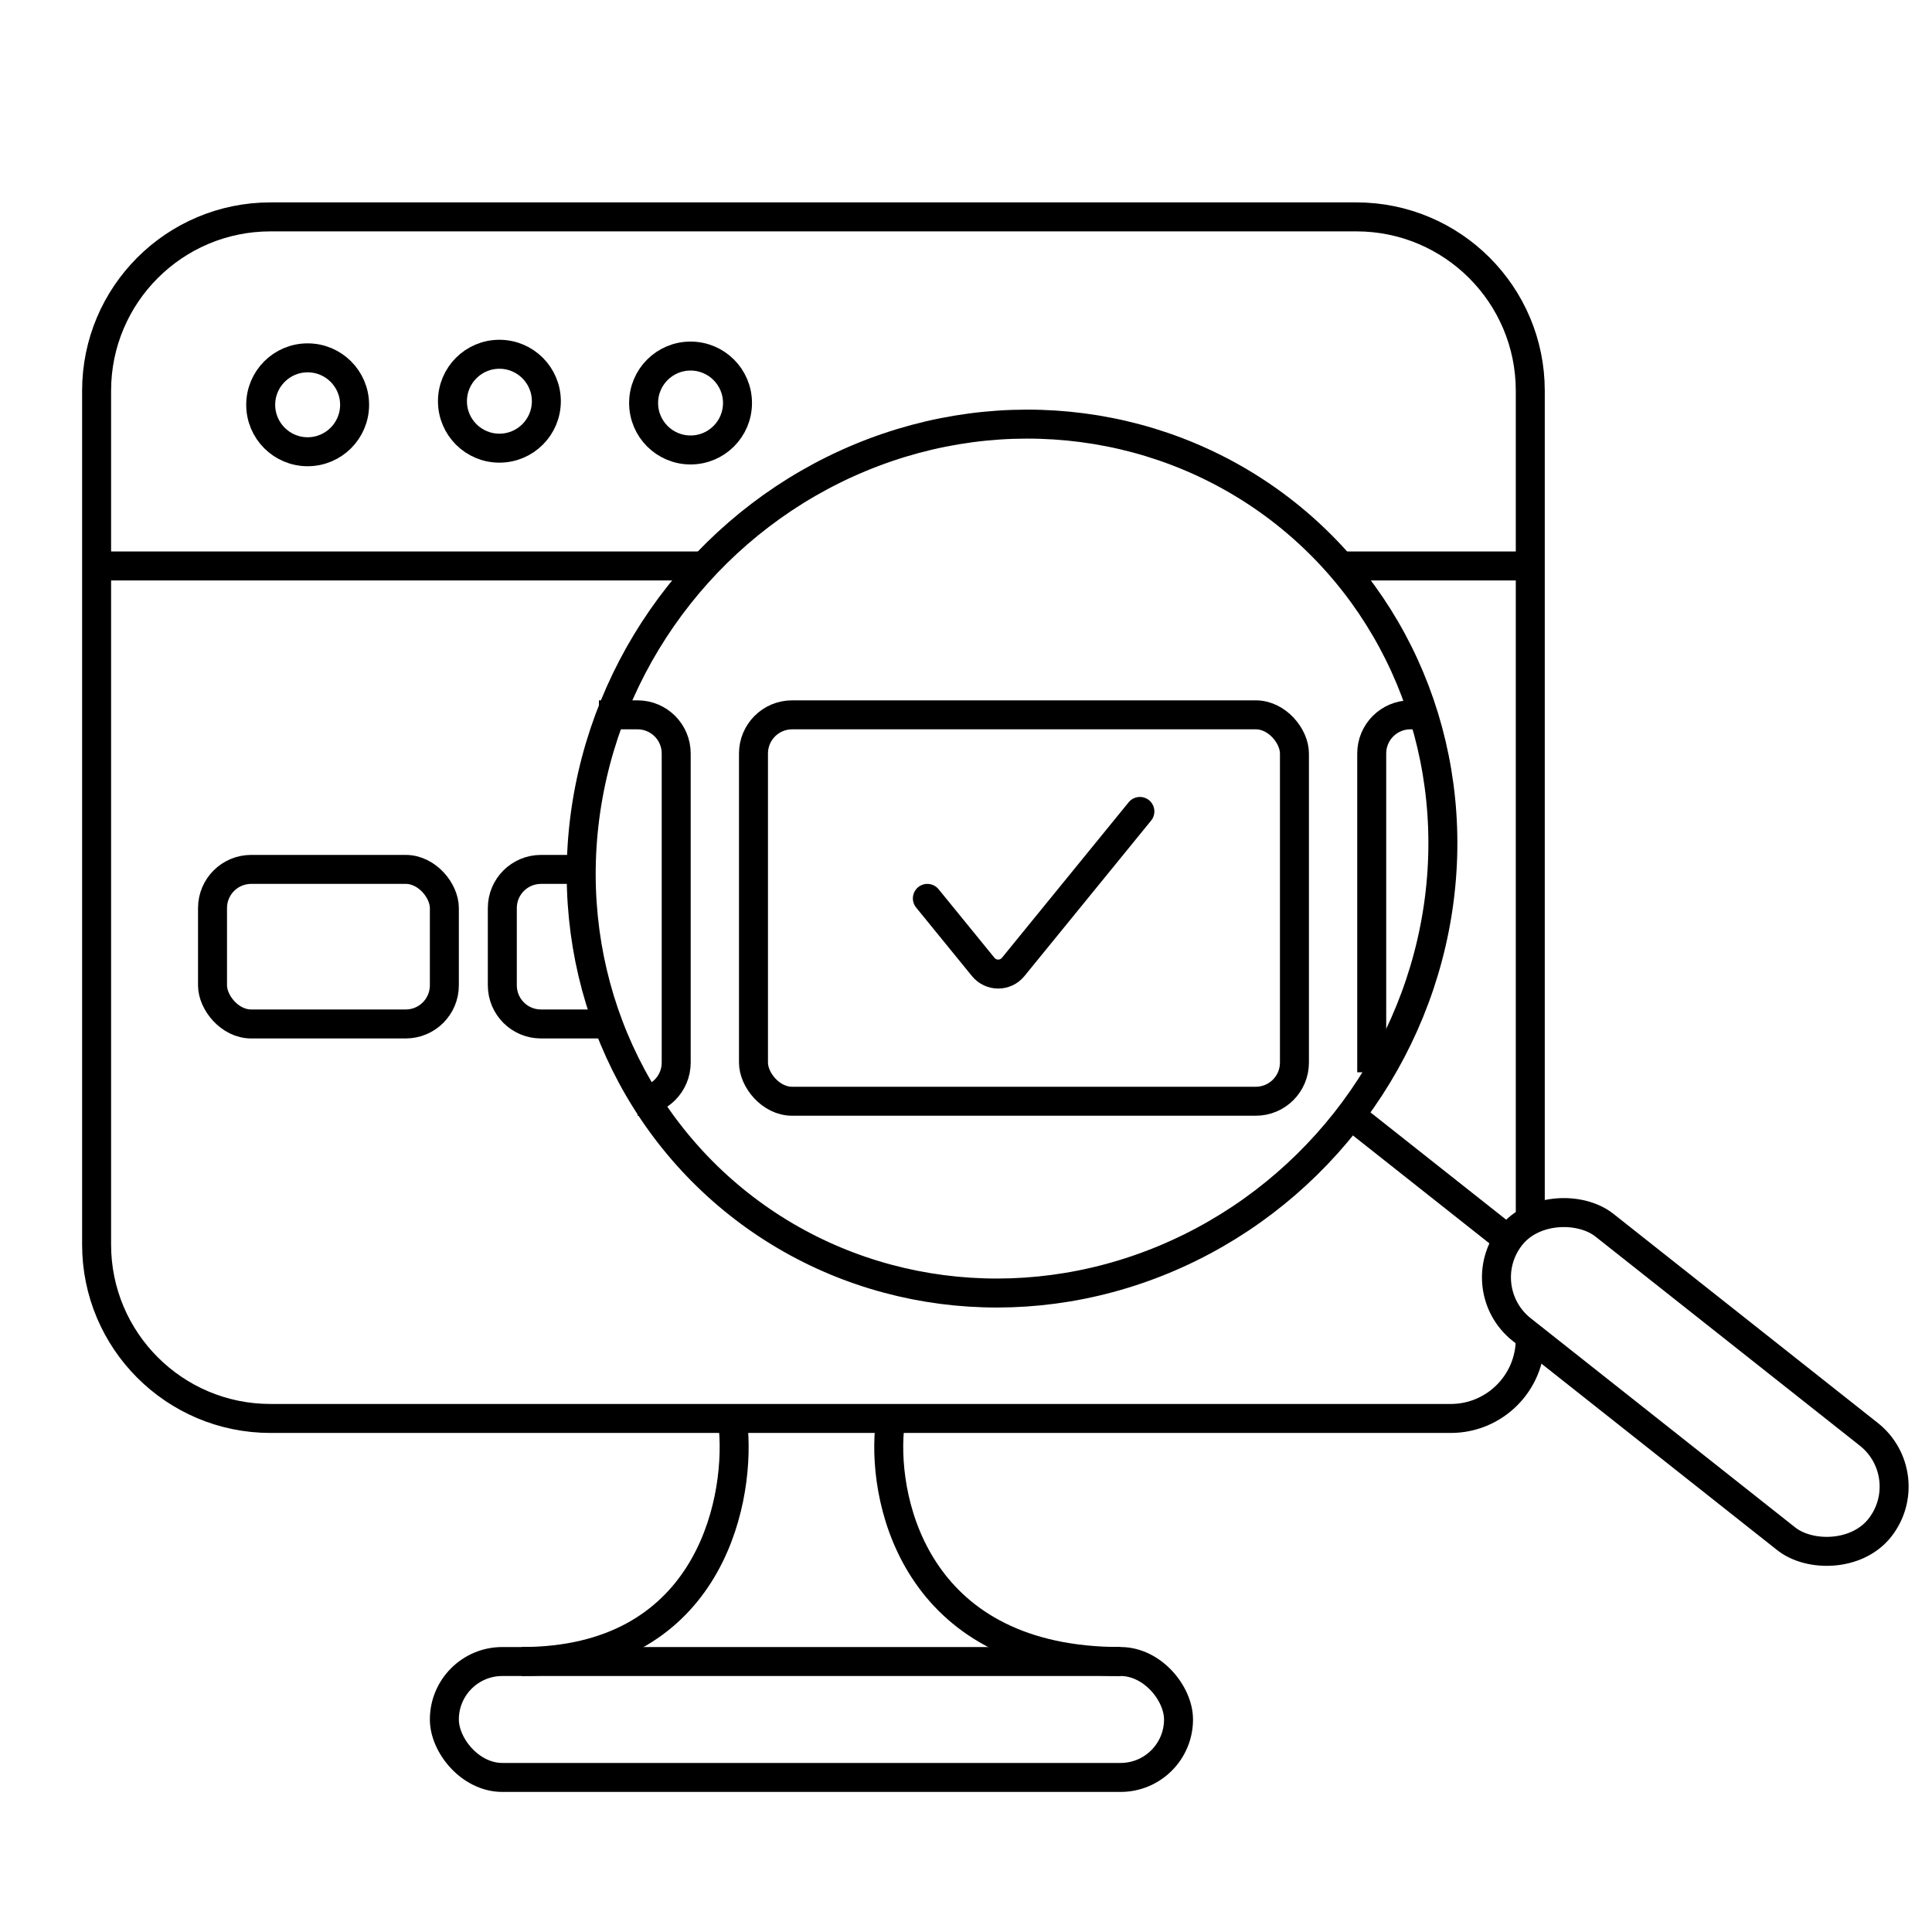
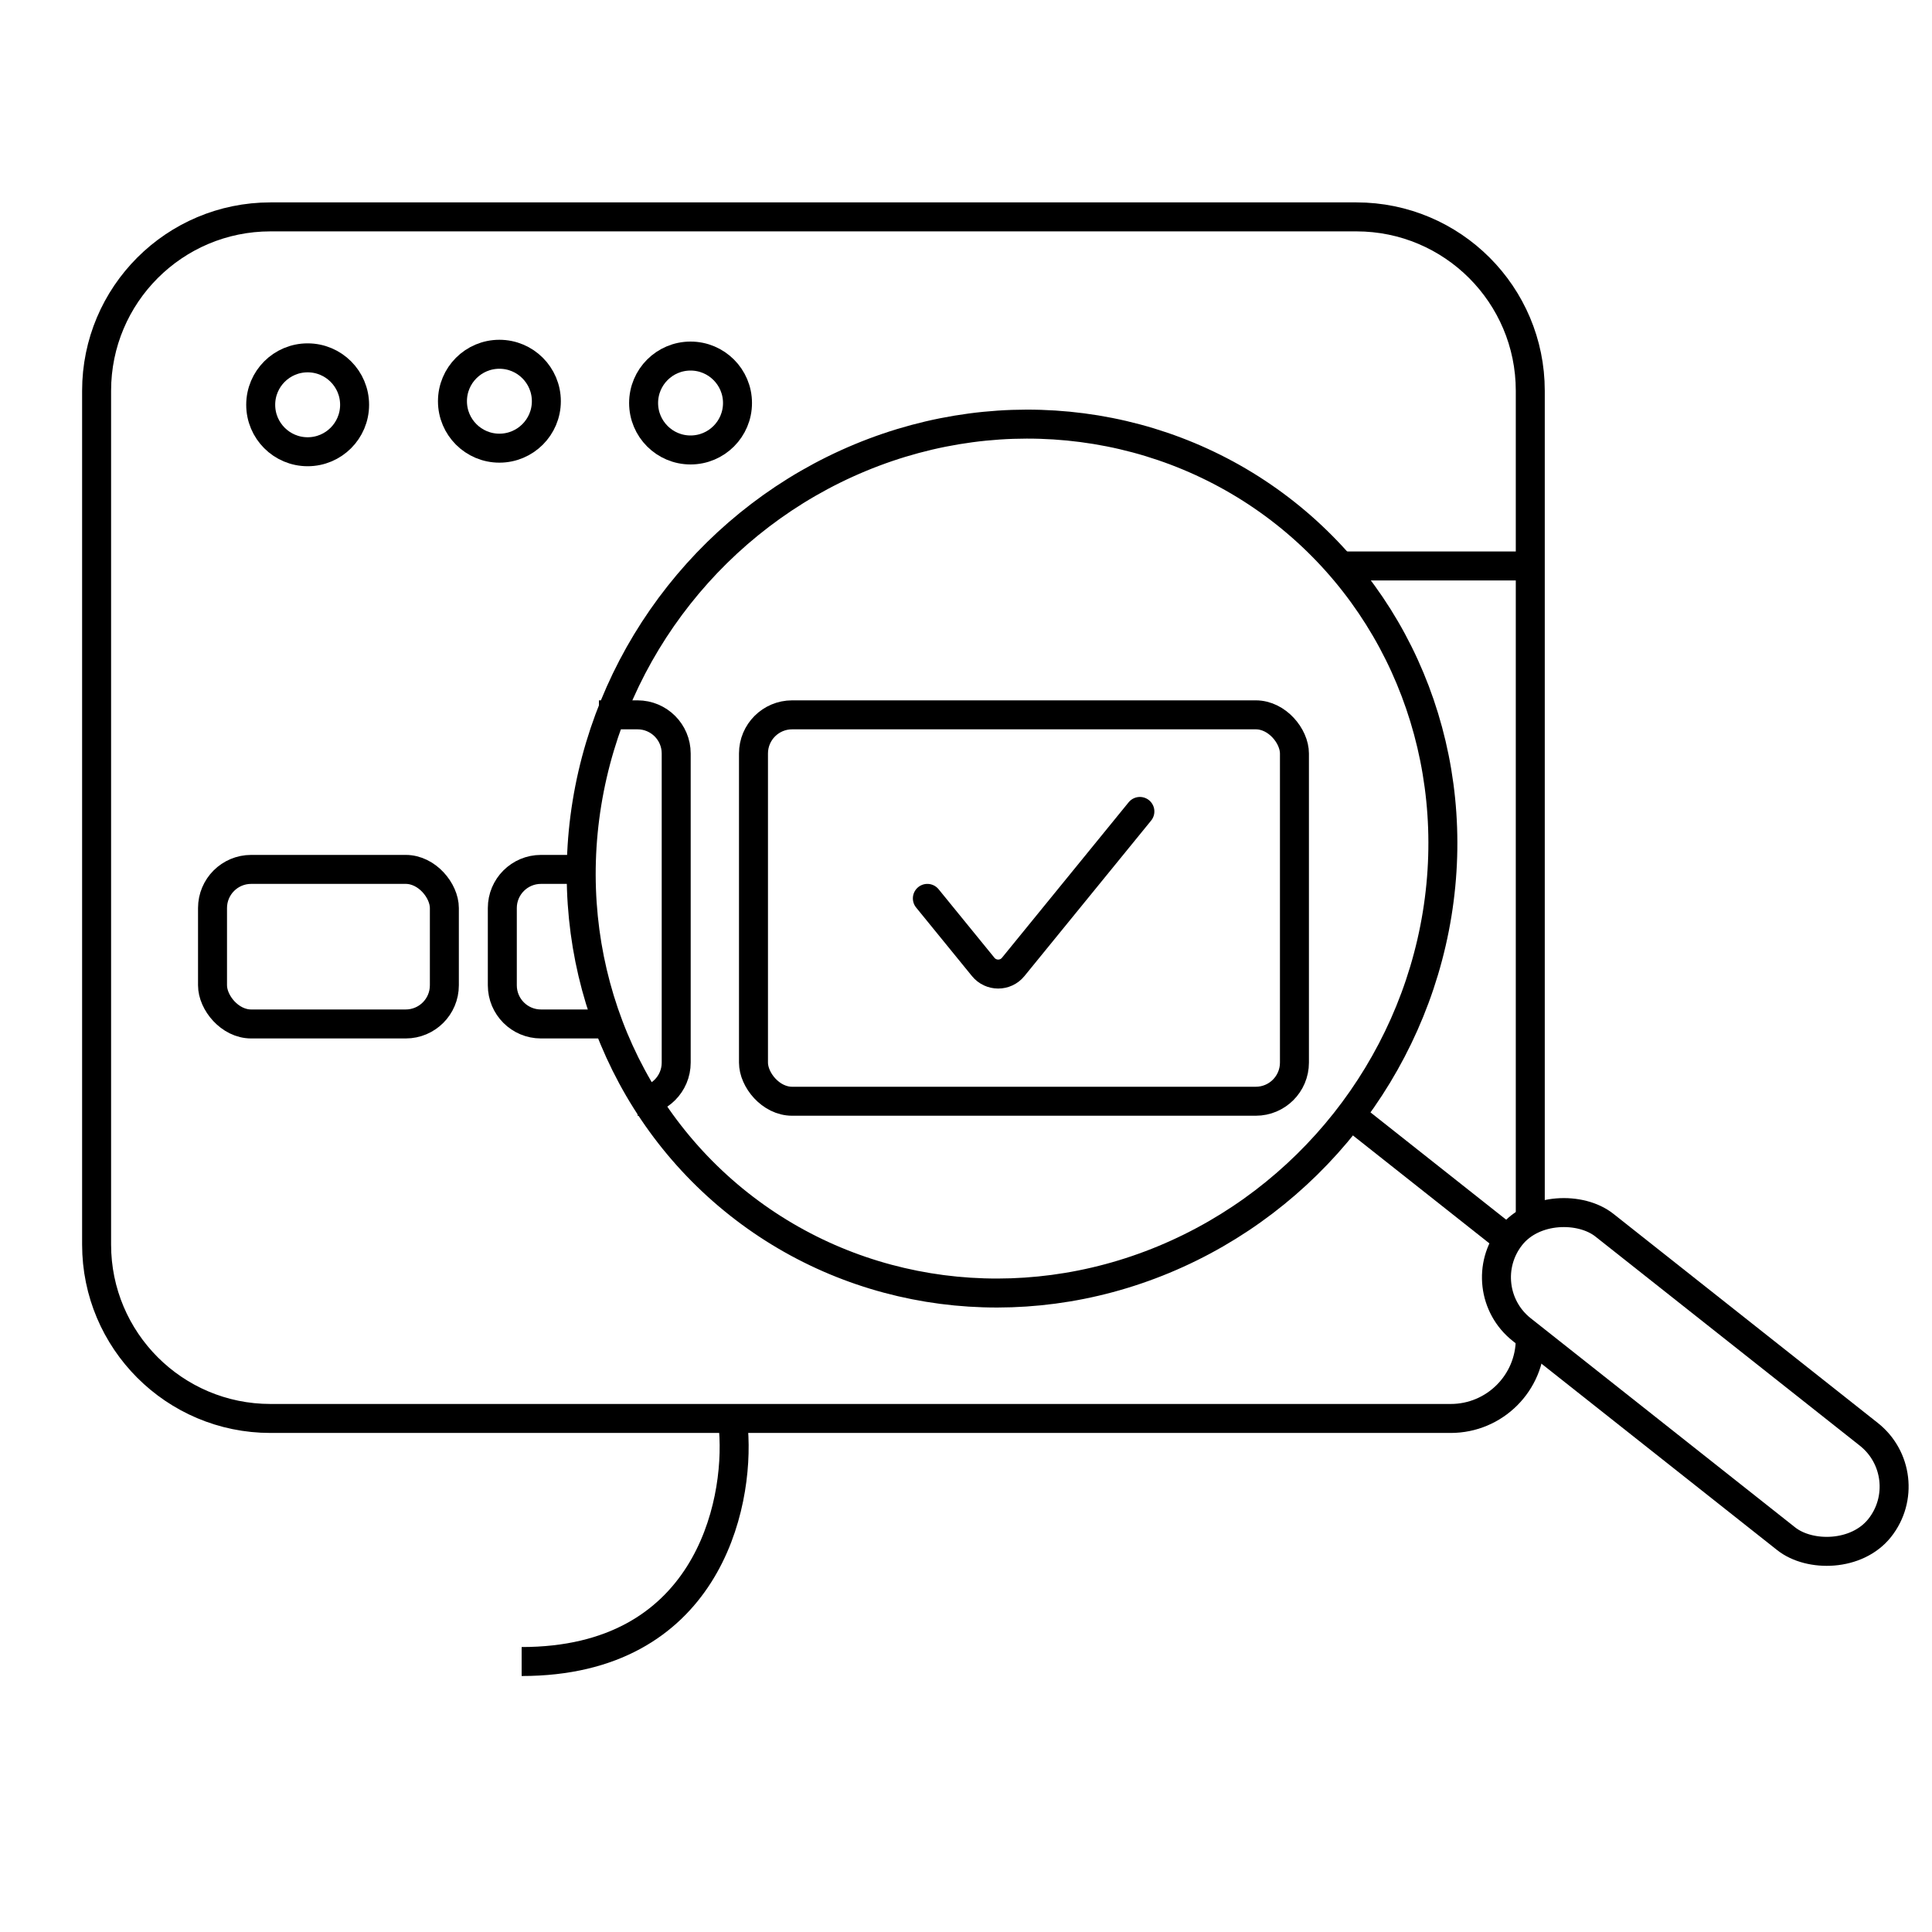
<svg xmlns="http://www.w3.org/2000/svg" width="100" height="100" viewBox="0 0 100 100" fill="none">
  <g clip-path="url(#clip0_1006_230)">
    <path d="M79.207 69.302V69.302C79.207 71.576 77.364 73.419 75.09 73.419H14C9.029 73.419 5 69.39 5 64.419V20.226C5 15.256 9.029 11.226 14 11.226H70.207C75.178 11.226 79.207 15.256 79.207 20.226V62.849" stroke="black" stroke-width="1.5" />
-     <path d="M5.645 29.294H36.296M69.528 29.294H79.207" stroke="black" stroke-width="1.5" />
+     <path d="M5.645 29.294M69.528 29.294H79.207" stroke="black" stroke-width="1.5" />
    <circle cx="15.924" cy="20.952" r="2.43" stroke="black" stroke-width="1.5" />
    <circle cx="25.849" cy="20.767" r="2.43" stroke="black" stroke-width="1.5" />
    <circle cx="35.743" cy="20.86" r="2.43" stroke="black" stroke-width="1.5" />
    <rect x="76.061" y="66.682" width="6.894" height="24.348" rx="3.447" transform="rotate(-51.659 76.061 66.682)" stroke="black" stroke-width="1.5" />
    <ellipse cx="52.383" cy="44.44" rx="22.797" ry="21.983" transform="rotate(-51.659 52.383 44.44)" stroke="black" stroke-width="1.5" />
    <path d="M69.435 57.346L78.024 64.139" stroke="black" stroke-width="1.5" />
    <path d="M37.966 74C38.283 78 36.535 86 27 86" stroke="black" stroke-width="1.5" />
-     <path d="M46.038 74C45.691 78 47.598 86 58 86" stroke="black" stroke-width="1.5" />
-     <rect x="23" y="86" width="38" height="6" rx="3" stroke="black" stroke-width="1.5" />
    <rect x="11" y="45" width="12" height="8" rx="2" stroke="black" stroke-width="1.5" />
    <rect x="39" y="37" width="28" height="20" rx="2" stroke="black" stroke-width="1.5" />
    <path d="M30 45H28C26.895 45 26 45.895 26 47V51C26 52.105 26.895 53 28 53H32" stroke="black" stroke-width="1.5" />
    <path d="M33 57V57C34.105 57 35 56.105 35 55L35 39C35 37.895 34.105 37 33 37L31 37" stroke="black" stroke-width="1.5" />
-     <path d="M71 55.5L71 39C71 37.895 71.895 37 73 37L74 37" stroke="black" stroke-width="1.5" />
    <path d="M48 46.5L50.891 50.049C51.292 50.54 52.042 50.54 52.442 50.049L59 42" stroke="black" stroke-width="1.5" stroke-linecap="round" />
  </g>
  <defs>
    <clipPath id="clip0_1006_230">
      <rect width="100" height="100" fill="white" />
    </clipPath>
  </defs>
</svg>